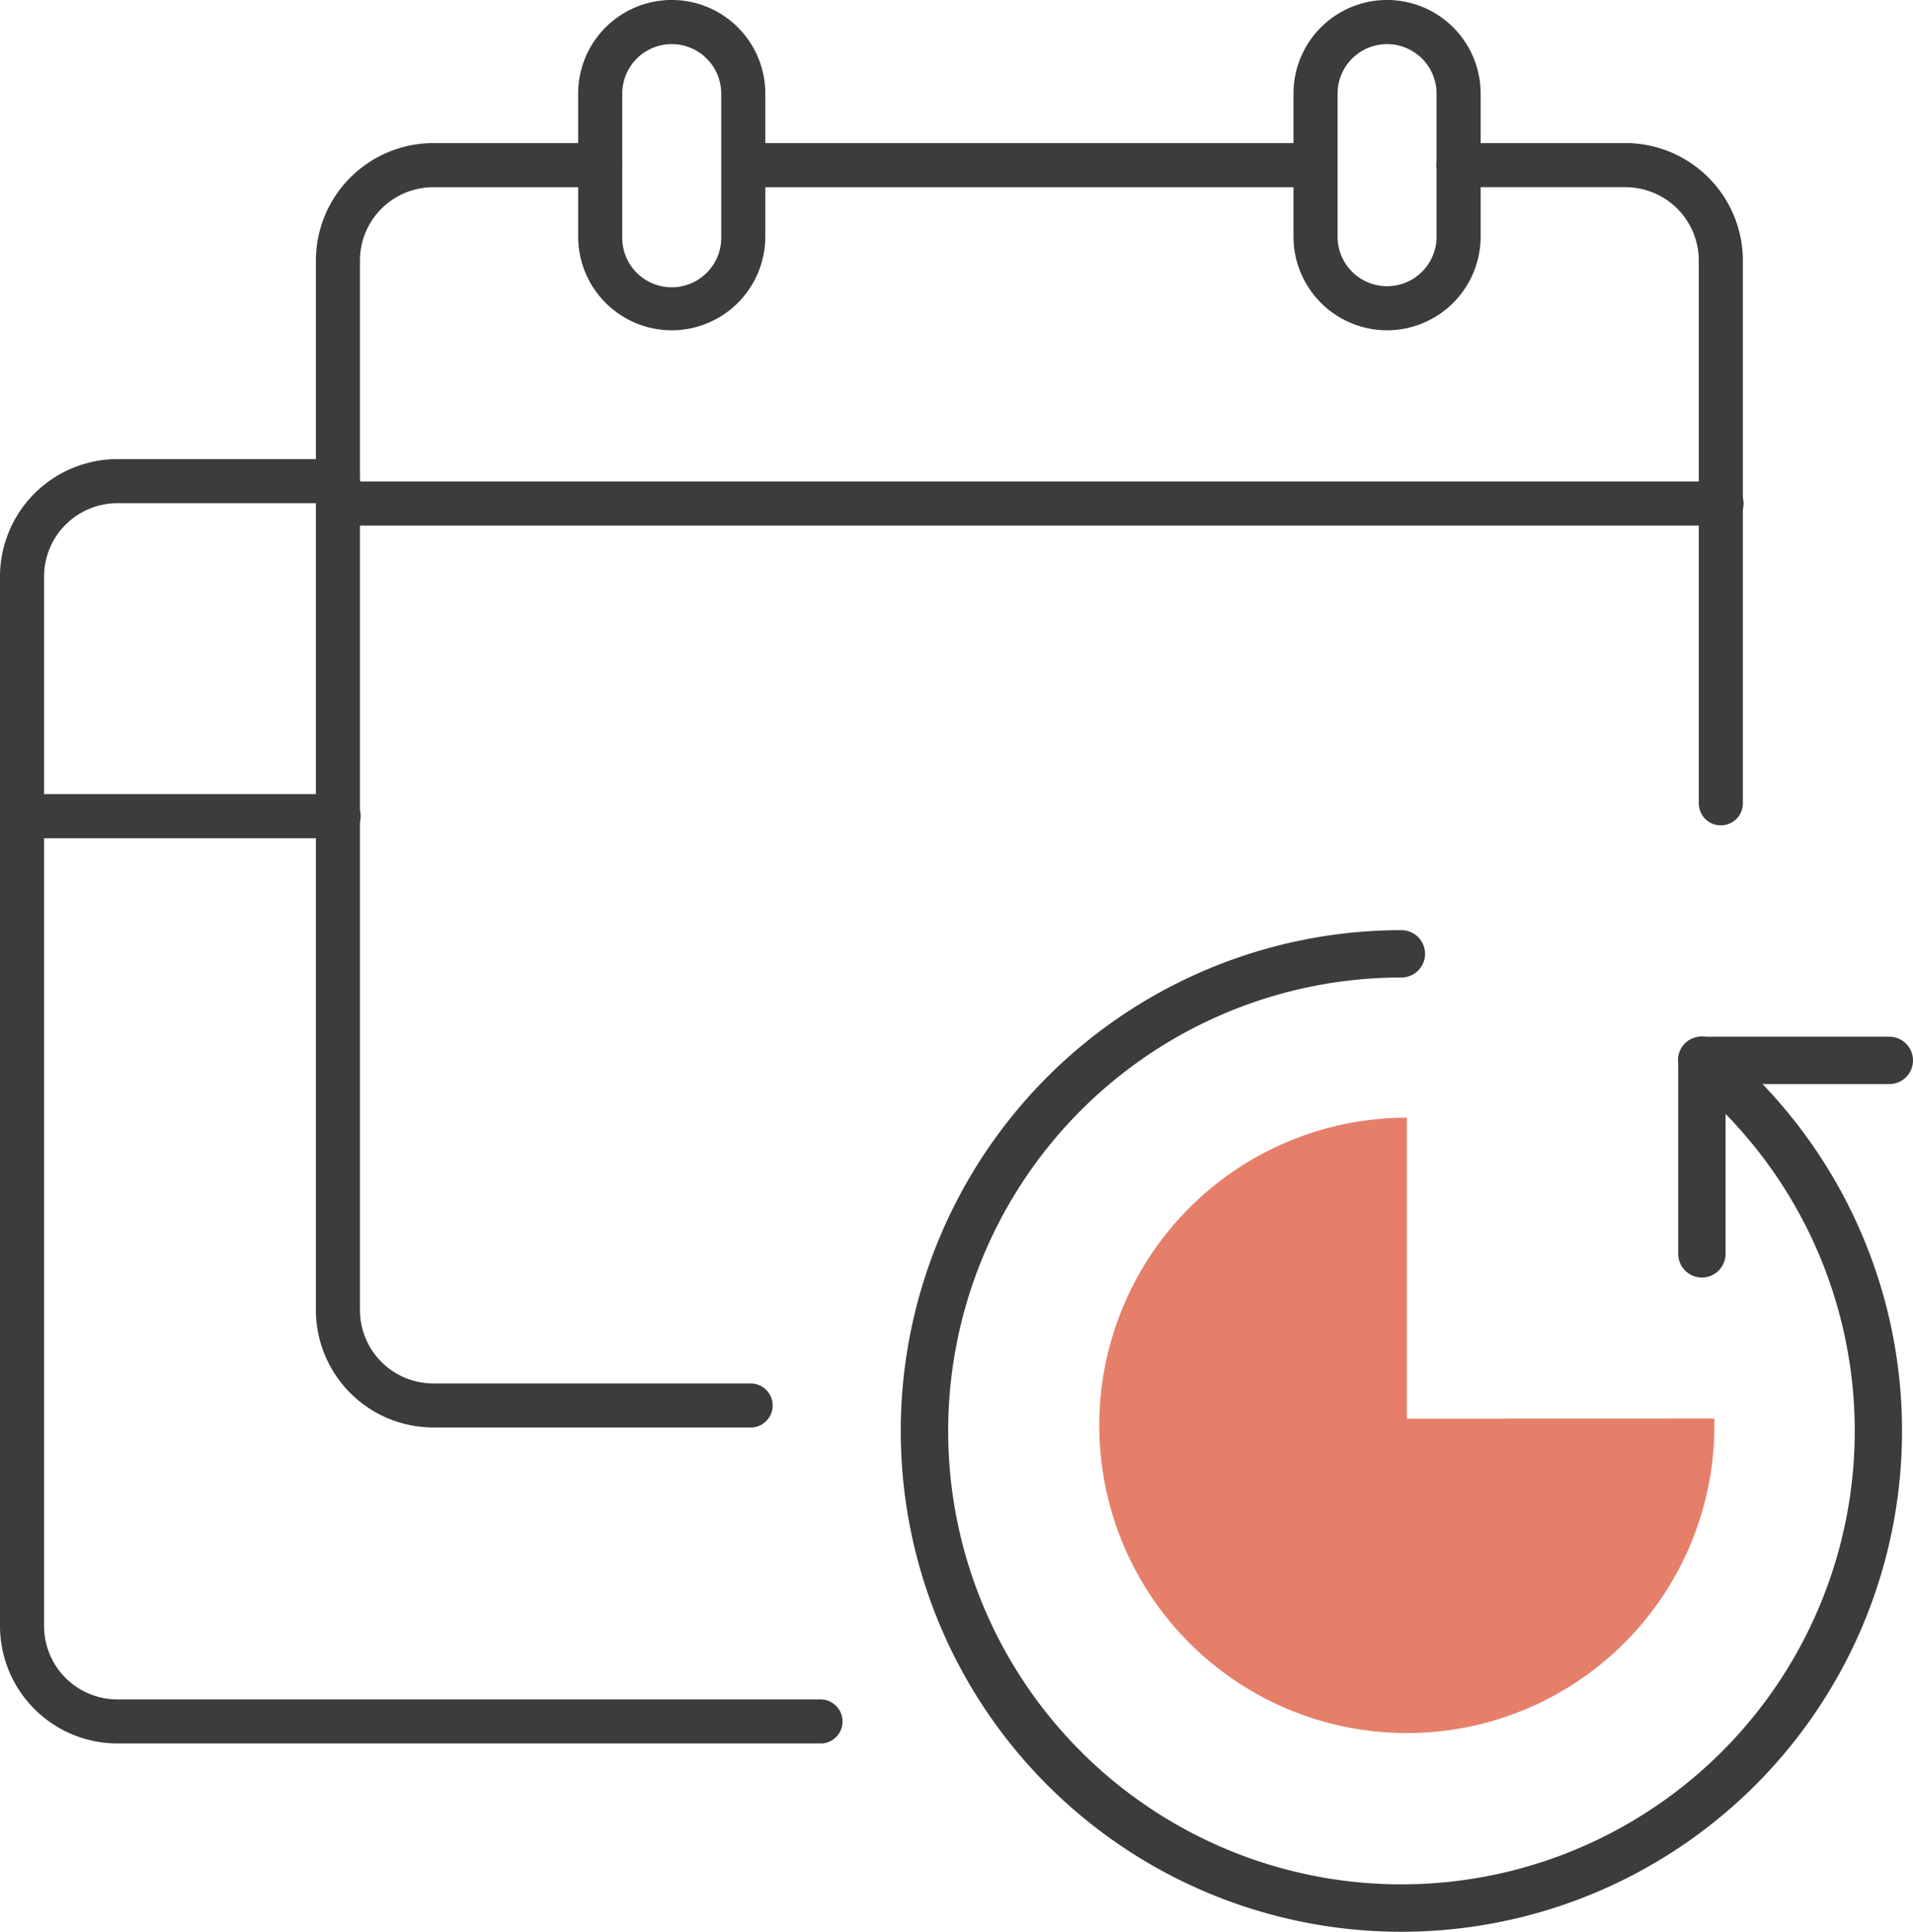
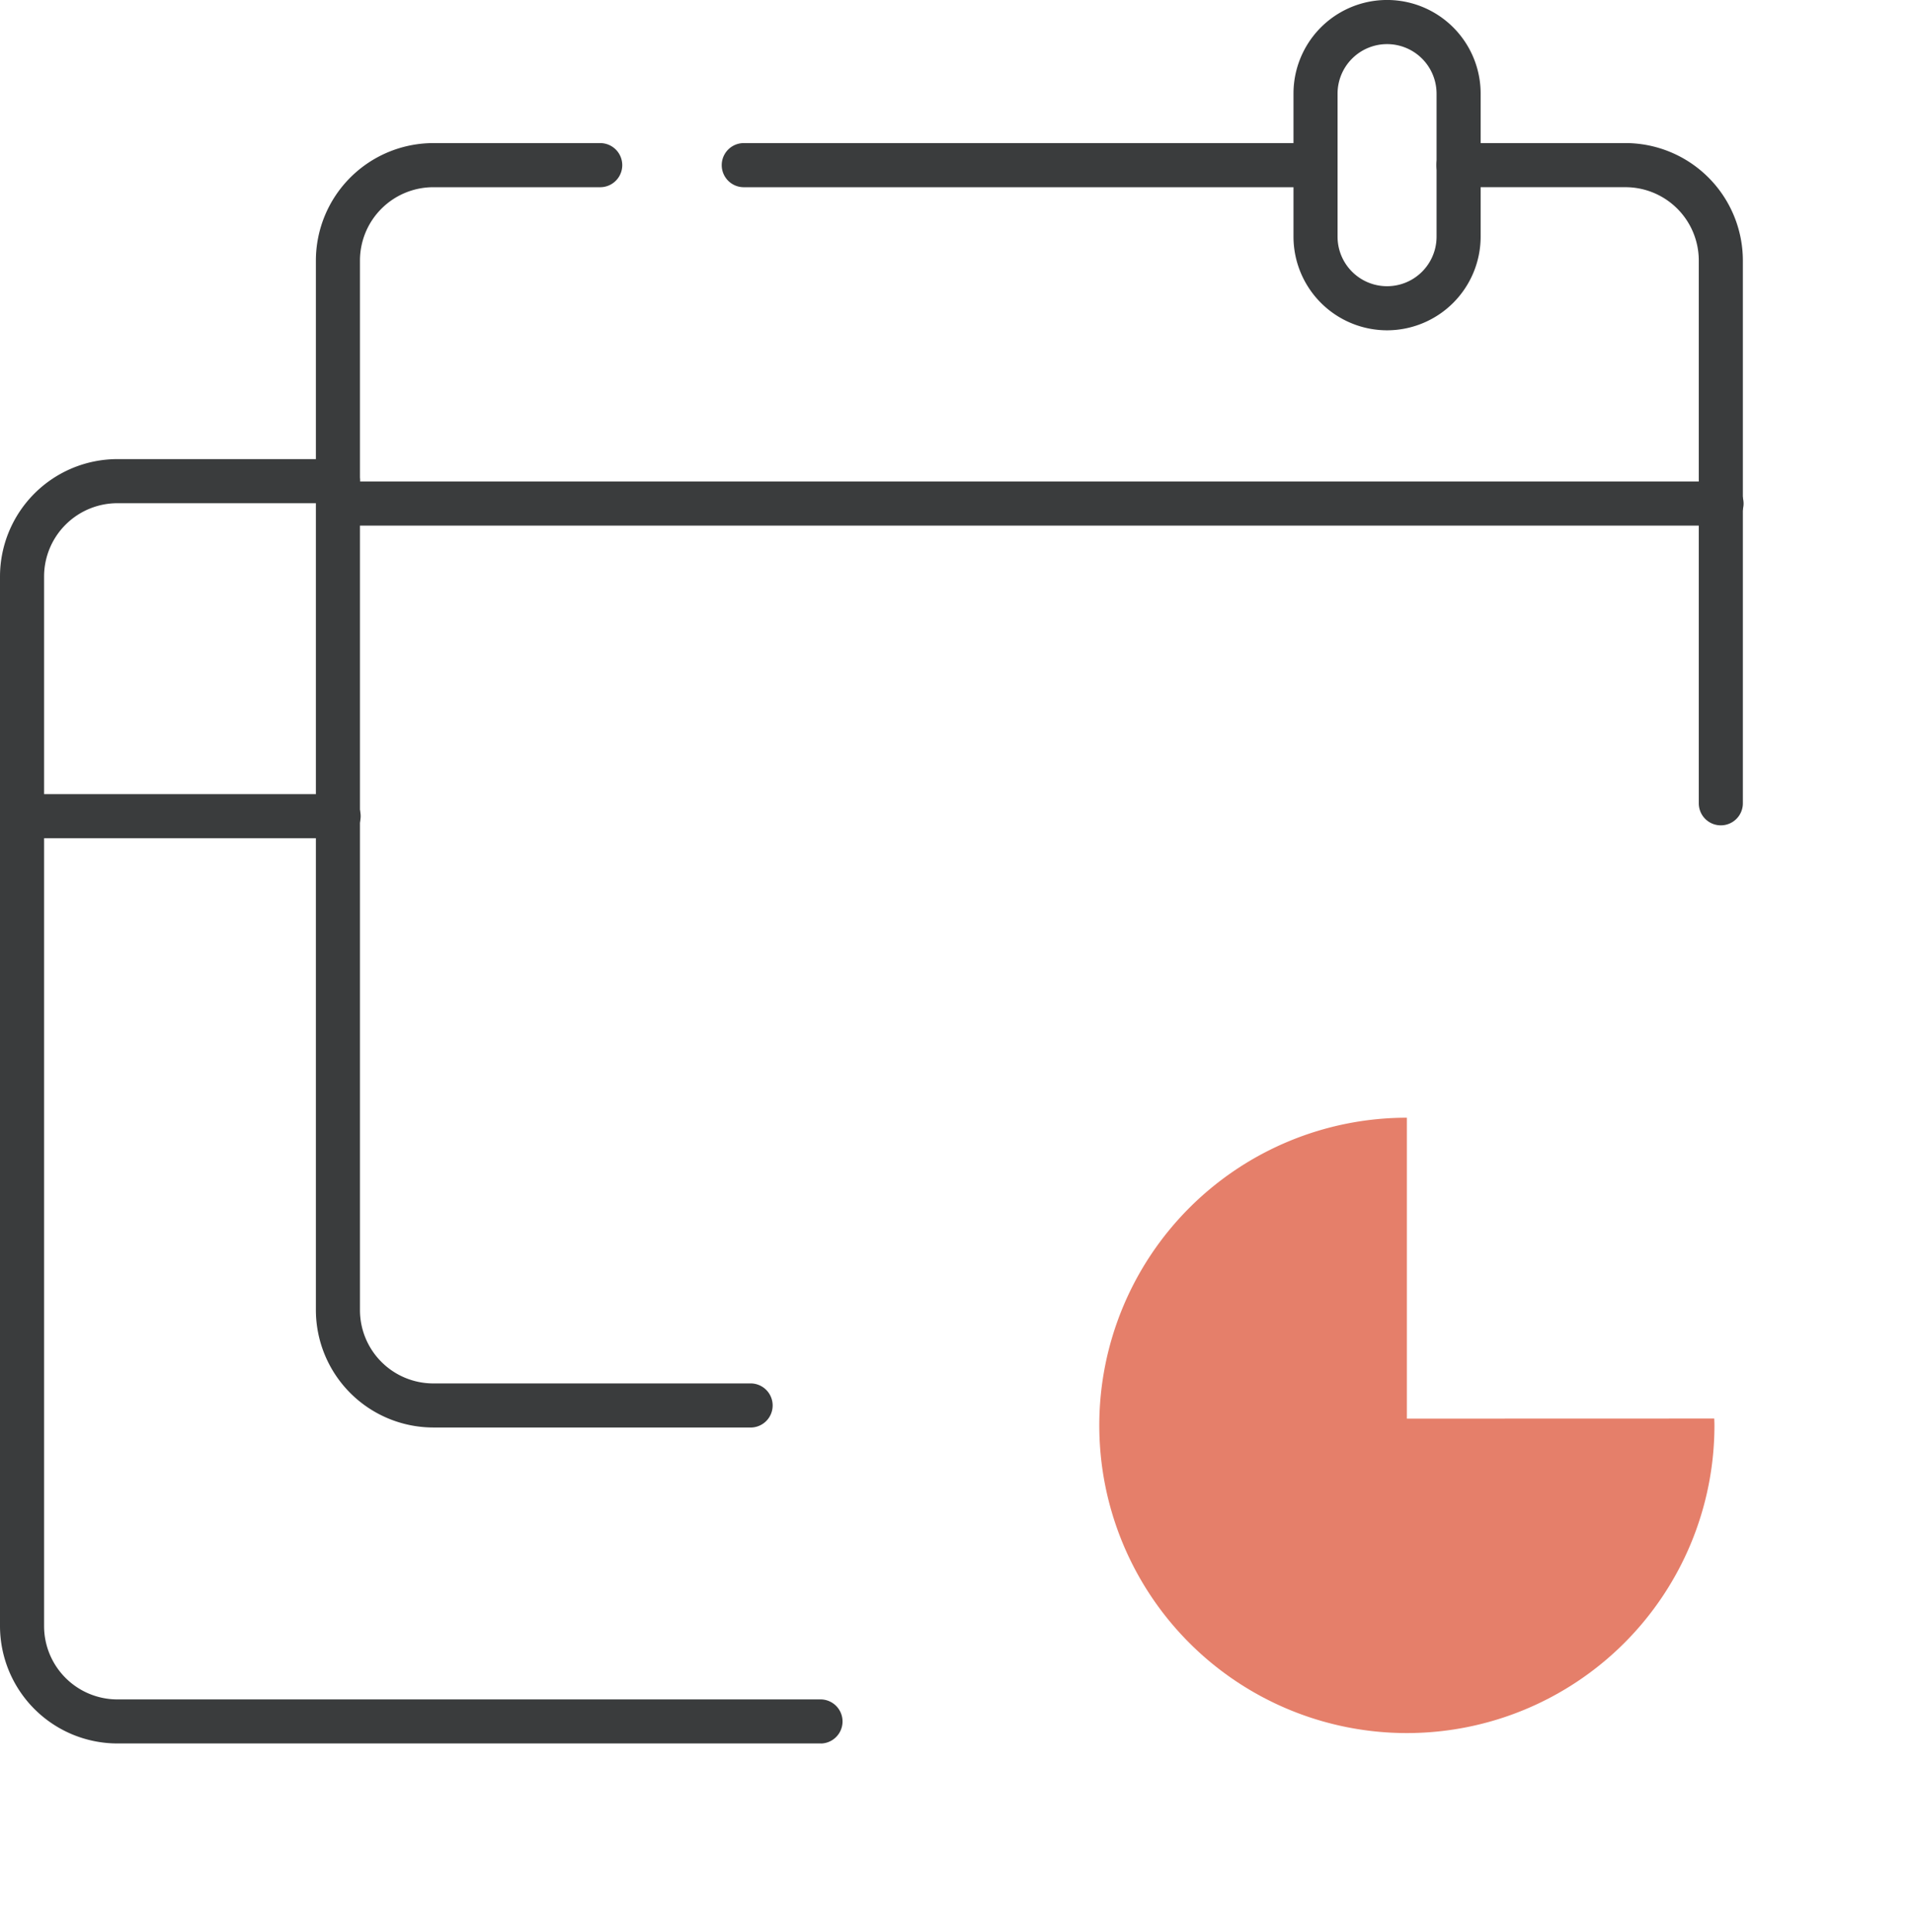
<svg xmlns="http://www.w3.org/2000/svg" width="80.854" height="81.621" viewBox="0 0 80.854 81.621">
  <g id="Groupe_14399" data-name="Groupe 14399" transform="translate(-653.469 -1981.97)">
    <g id="Groupe_14397" data-name="Groupe 14397">
      <g id="Groupe_14396" data-name="Groupe 14396">
-         <path id="Tracé_51590" data-name="Tracé 51590" d="M725.4,2035.948h0a1,1,0,0,1-1-1l0-8.174a1,1,0,0,1,1-1h0l7.923,0a1,1,0,0,1,0,2h0l-6.923,0,0,7.174A1,1,0,0,1,725.4,2035.948Z" fill="#3a3c3d" />
-       </g>
-       <path id="Tracé_51591" data-name="Tracé 51591" d="M712.7,2063.591a21.16,21.16,0,0,1,0-42.32,1,1,0,0,1,0,2,19.158,19.158,0,1,0,12.073,4.281,1,1,0,1,1,1.261-1.552,21.161,21.161,0,0,1-13.334,37.591Z" fill="#3a3c3d" />
+         </g>
    </g>
    <g id="Groupe_14398" data-name="Groupe 14398">
      <path id="Tracé_51592" data-name="Tracé 51592" d="M726.2,2004.177H667.751a.932.932,0,0,1,0-1.863H726.2a.932.932,0,1,1,0,1.863Z" fill="#3a3c3d" />
-       <path id="Tracé_51593" data-name="Tracé 51593" d="M681.86,1995.926a3.96,3.96,0,0,1-3.955-3.955v-6.047a3.955,3.955,0,0,1,7.91,0v6.047A3.959,3.959,0,0,1,681.86,1995.926Zm0-12.092a2.092,2.092,0,0,0-2.091,2.09v6.047a2.092,2.092,0,1,0,4.183,0v-6.047A2.093,2.093,0,0,0,681.86,1983.834Z" fill="#3a3c3d" />
      <path id="Tracé_51594" data-name="Tracé 51594" d="M712.094,1995.926a3.959,3.959,0,0,1-3.955-3.955v-6.047a3.955,3.955,0,0,1,7.91,0v6.047A3.96,3.96,0,0,1,712.094,1995.926Zm0-12.092a2.093,2.093,0,0,0-2.092,2.09v6.047a2.092,2.092,0,1,0,4.184,0v-6.047A2.093,2.093,0,0,0,712.094,1983.834Z" fill="#3a3c3d" />
      <path id="Tracé_51595" data-name="Tracé 51595" d="M709.048,1989.88H684.905a.932.932,0,0,1,0-1.864h24.143a.932.932,0,0,1,0,1.864Z" fill="#3a3c3d" />
      <path id="Tracé_51596" data-name="Tracé 51596" d="M685.163,2042.284h-13.38a4.969,4.969,0,0,1-4.963-4.963v-44.342a4.969,4.969,0,0,1,4.963-4.963h7.054a.932.932,0,0,1,0,1.864h-7.054a3.1,3.1,0,0,0-3.1,3.1v44.342a3.1,3.1,0,0,0,3.1,3.1h13.38a.932.932,0,1,1,0,1.863Z" fill="#3a3c3d" />
      <path id="Tracé_51597" data-name="Tracé 51597" d="M688.178,2055.634H658.432a4.968,4.968,0,0,1-4.963-4.962V2006.33a4.967,4.967,0,0,1,4.963-4.962h9.319a.931.931,0,1,1,0,1.863h-9.319a3.1,3.1,0,0,0-3.1,3.1v44.342a3.1,3.1,0,0,0,3.1,3.1h29.746a.932.932,0,0,1,0,1.863Z" fill="#3a3c3d" />
      <path id="Tracé_51598" data-name="Tracé 51598" d="M726.2,2016.842a.931.931,0,0,1-.931-.931v-22.932a3.1,3.1,0,0,0-3.1-3.1h-7.054a.932.932,0,0,1,0-1.864h7.054a4.969,4.969,0,0,1,4.963,4.963v22.932A.931.931,0,0,1,726.2,2016.842Z" fill="#3a3c3d" />
      <path id="Tracé_51599" data-name="Tracé 51599" d="M667.751,2017.386H654.4a.932.932,0,1,1,0-1.863h13.35a.932.932,0,1,1,0,1.863Z" fill="#3a3c3d" />
    </g>
    <path id="Tracé_51600" data-name="Tracé 51600" d="M712.931,2041.91v-12.715a13,13,0,1,0,13,13c0-.1-.005-.193-.008-.289Z" fill="#e57f6a" />
  </g>
</svg>